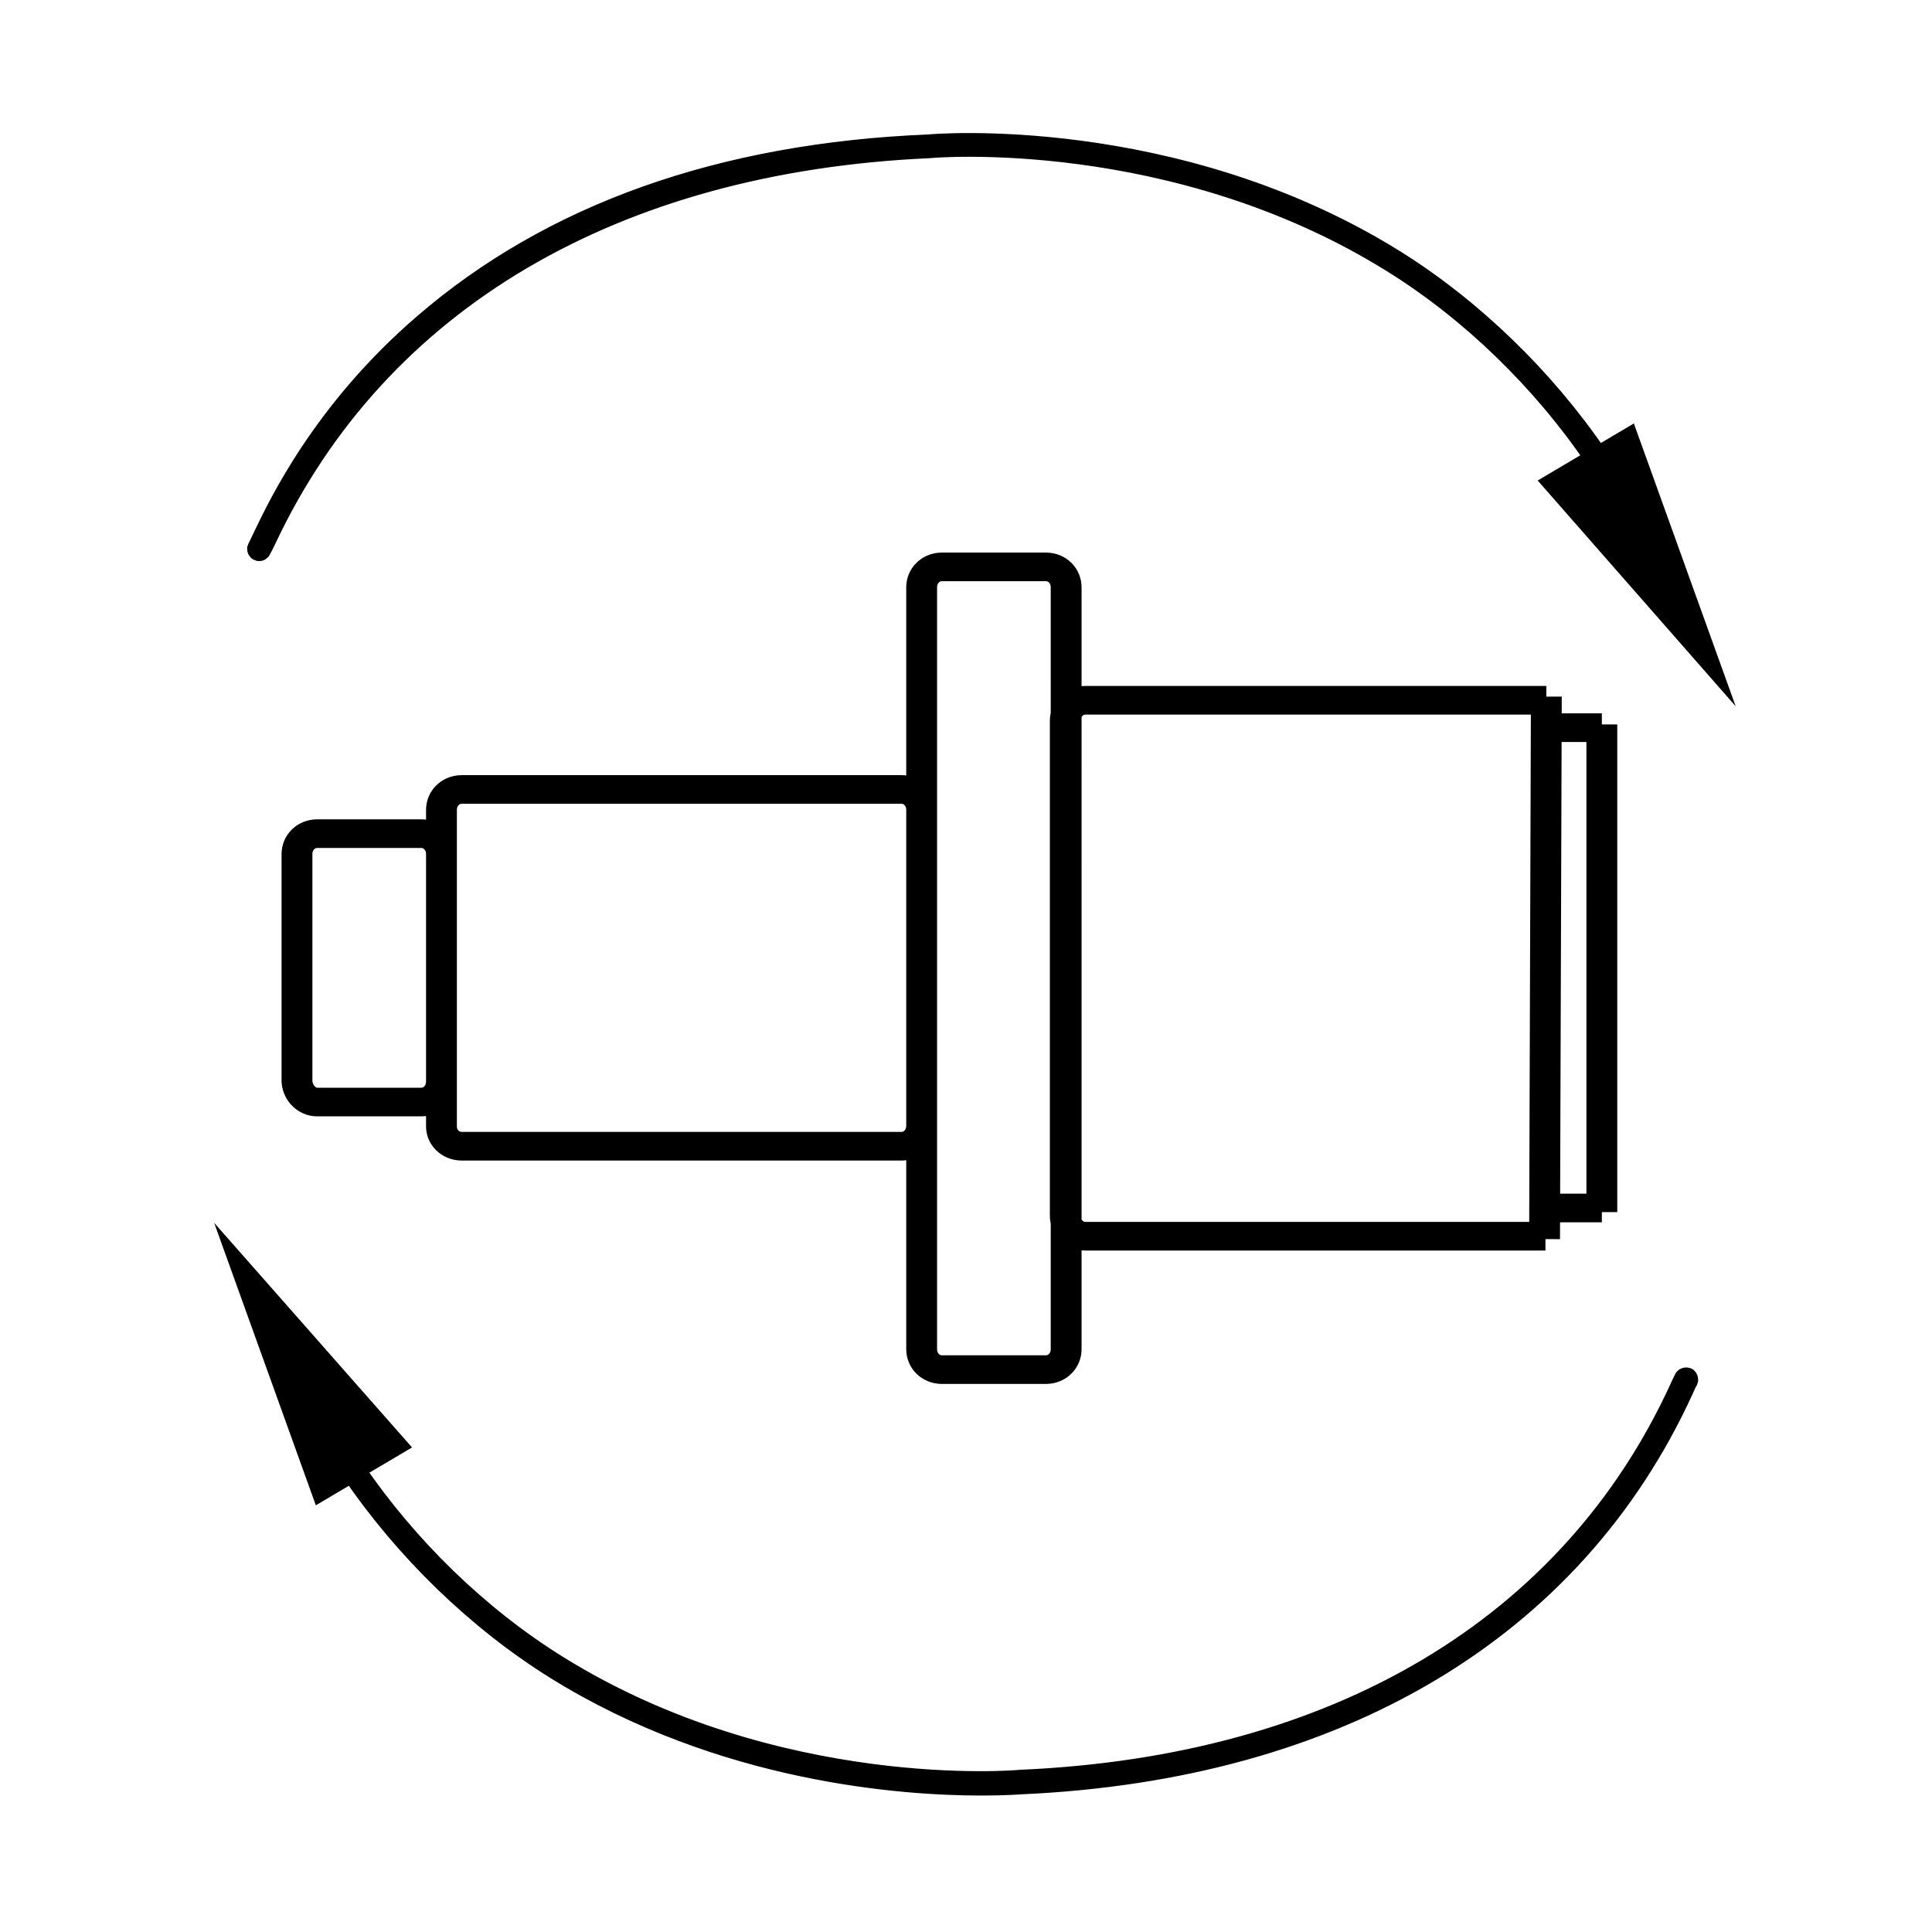
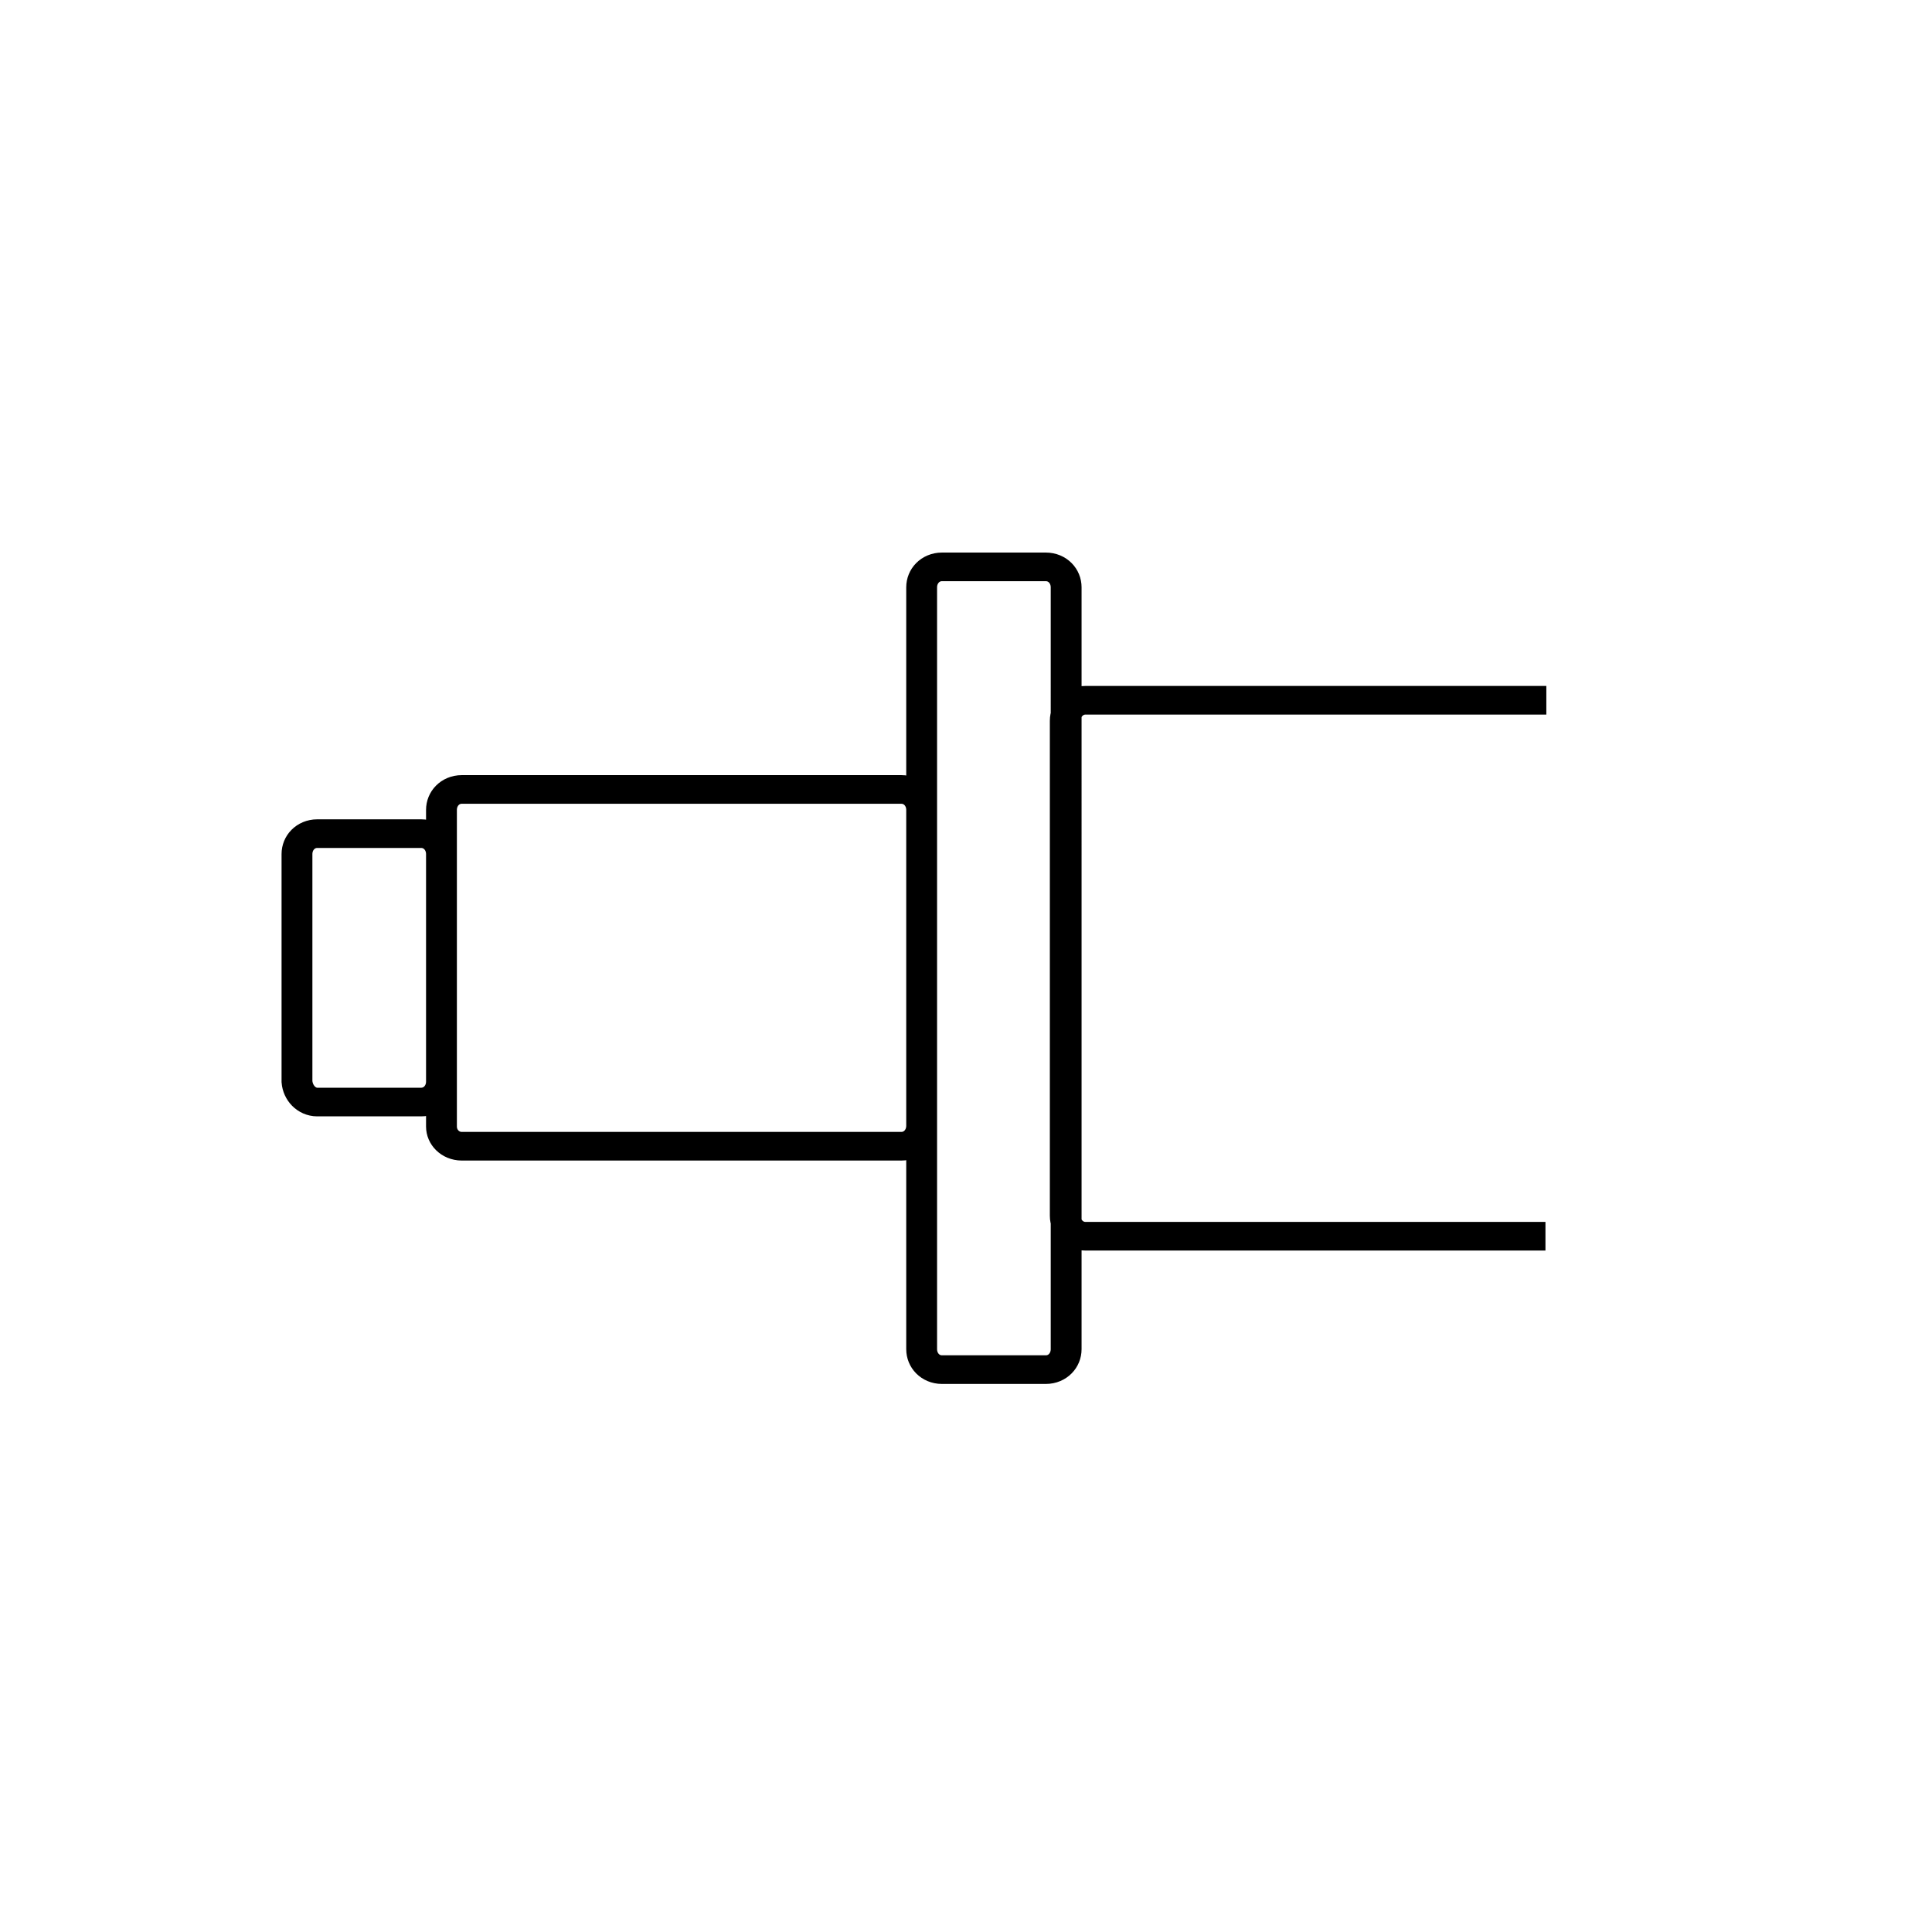
<svg xmlns="http://www.w3.org/2000/svg" version="1.1" id="Ebene_1" x="0px" y="0px" viewBox="0 0 480 480" style="enable-background:new 0 0 480 480;" xml:space="preserve">
  <style type="text/css">
	.st0{stroke:#000000;stroke-width:5;stroke-miterlimit:10;}
	.st1{fill:none;stroke:#000000;stroke-width:3.5;stroke-miterlimit:2;}
</style>
-   <path class="st0" d="M64.1,136.8c0.1,0.1,0.2,0.1,0.3,0.1c0.2,0,0.3-0.1,0.4-0.2c0.3-0.5,0.7-1.4,1.4-2.8  c27.9-59.2,86.4-93.6,164.7-97.1c0.6-0.1,60.7-5.3,114.9,28.4c19.5,12.1,37.3,29.4,50.4,48.7l-10.3,6.1l38.5,43.9l-19.8-55l-7.6,4.5  c-13.2-19.4-31.1-36.8-50.7-49c-54.5-33.8-114.9-28.6-115.5-28.5C179.3,38,137,53,105.2,80.5C80,102.2,69,125.7,65.3,133.4  c-0.6,1.3-1.1,2.3-1.3,2.7C63.8,136.3,63.9,136.6,64.1,136.8z" />
-   <path class="st0" d="M419.2,342.3c-0.2-0.1-0.5-0.1-0.7,0.1c-0.2,0.4-0.6,1.1-1.2,2.5c-27.2,59.3-85.3,93.9-163.8,97.3  c-0.6,0.1-60.7,5.3-114.9-28.4c-19.5-12.1-37.3-29.4-50.4-48.7l10.3-6.1L60,315.3l19.8,55l7.6-4.5c13.2,19.4,31.1,36.8,50.7,49  c41.4,25.7,86.3,28.8,105.7,28.8c6.1,0,9.7-0.3,9.8-0.3c78.8-3.5,137.3-38.3,164.6-97.9c0.5-1.2,0.9-2,1.1-2.3  C419.5,342.8,419.4,342.5,419.2,342.3z" />
  <g>
    <g transform="matrix(2.189,1.20787e-06,-1.22552e-06,2.033,59.992,124.373)">
      <path class="st1" d="M148.1,24.4H95.8c-1.3,0-2.3,1.1-2.3,2.5v60.5c0,1.4,1,2.5,2.3,2.5h52.2 M79.5,106.2h11.8    c1.3,0,2.3-1.1,2.3-2.5V10.6c0-1.4-1-2.5-2.3-2.5H79.5c-1.3,0-2.3,1.1-2.3,2.5v93.1C77.2,105.1,78.2,106.2,79.5,106.2z M25,78.9    h49.9c1.3,0,2.3-1.1,2.3-2.5V37.8c0-1.4-1-2.5-2.3-2.5H25c-1.3,0-2.3,1.1-2.3,2.5v38.7C22.7,77.8,23.7,78.9,25,78.9z M8.6,73.5    h11.8c1.3,0,2.3-1.1,2.3-2.5V43.2c0-1.4-1-2.5-2.3-2.5H8.6c-1.3,0-2.3,1.1-2.3,2.5V71C6.4,72.4,7.4,73.5,8.6,73.5z" />
    </g>
    <g transform="matrix(2.189,1.20787e-06,-1.22552e-06,2.033,59.992,124.069)">
-       <path class="st1" d="M148,86.6h6.4 M148,27.9h6.4 M154.4,27.5v0.6l0,59 M148.1,24.1l-0.2,66.3" />
-     </g>
+       </g>
  </g>
</svg>